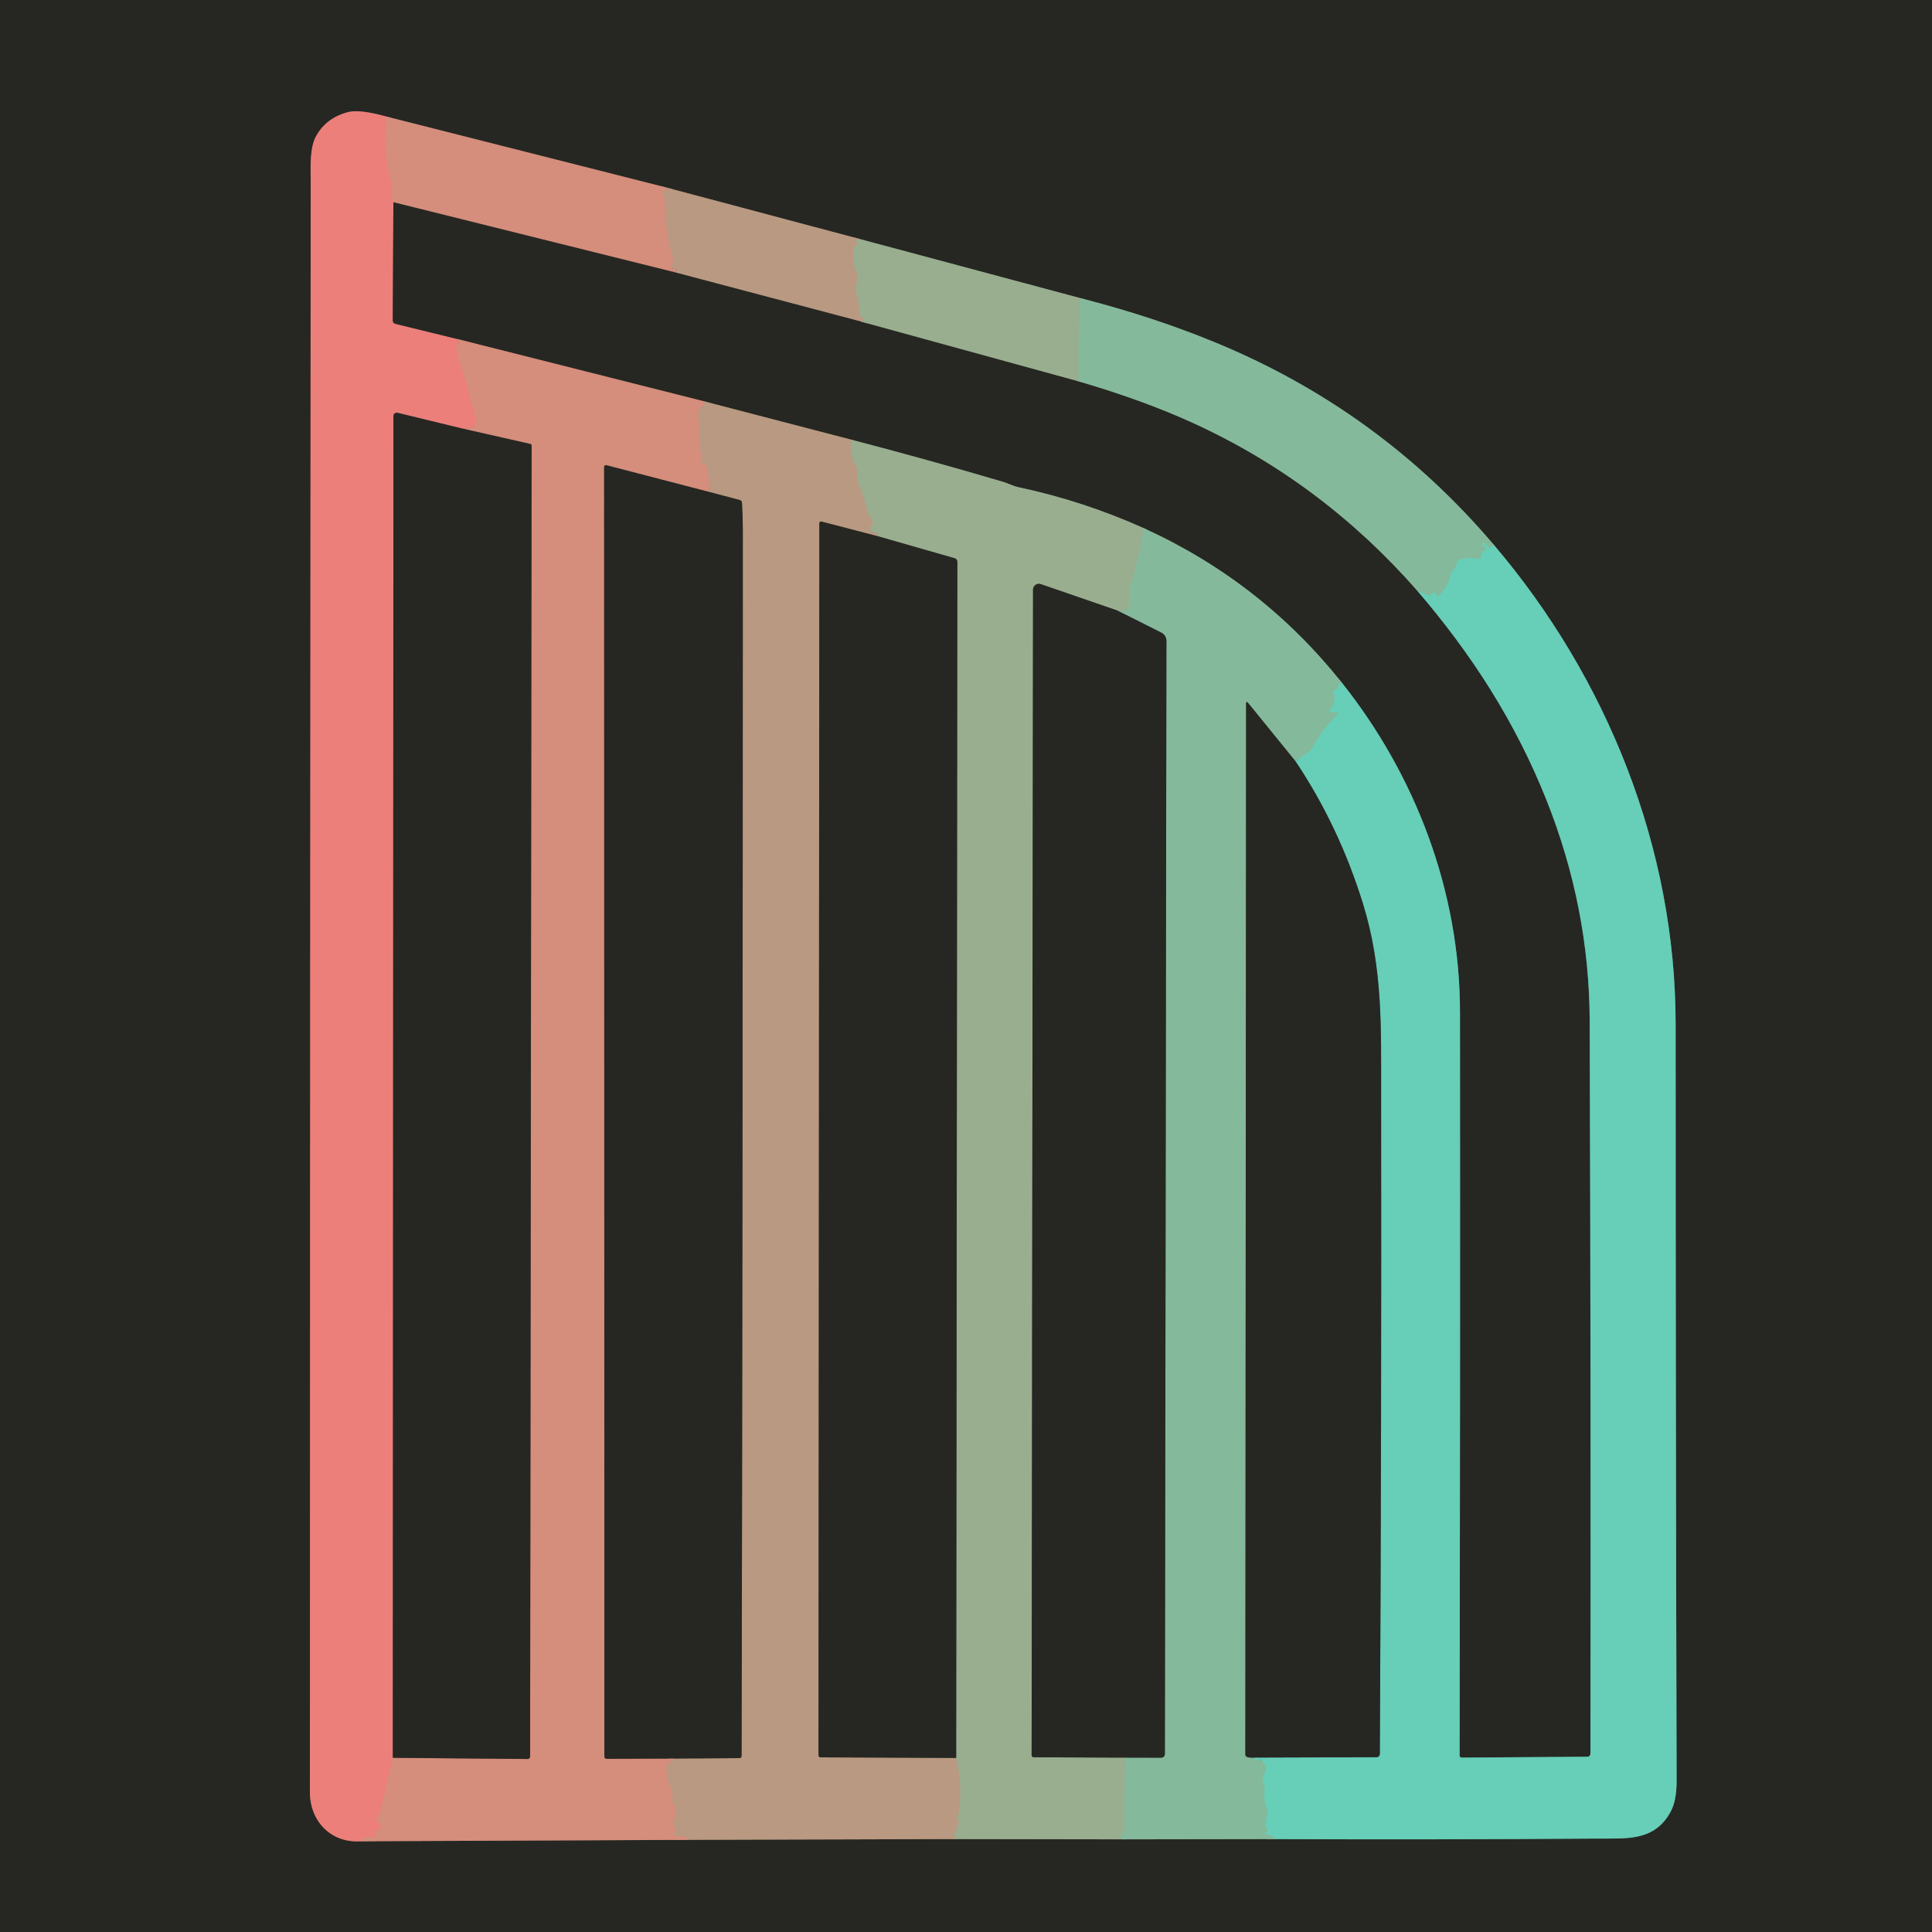
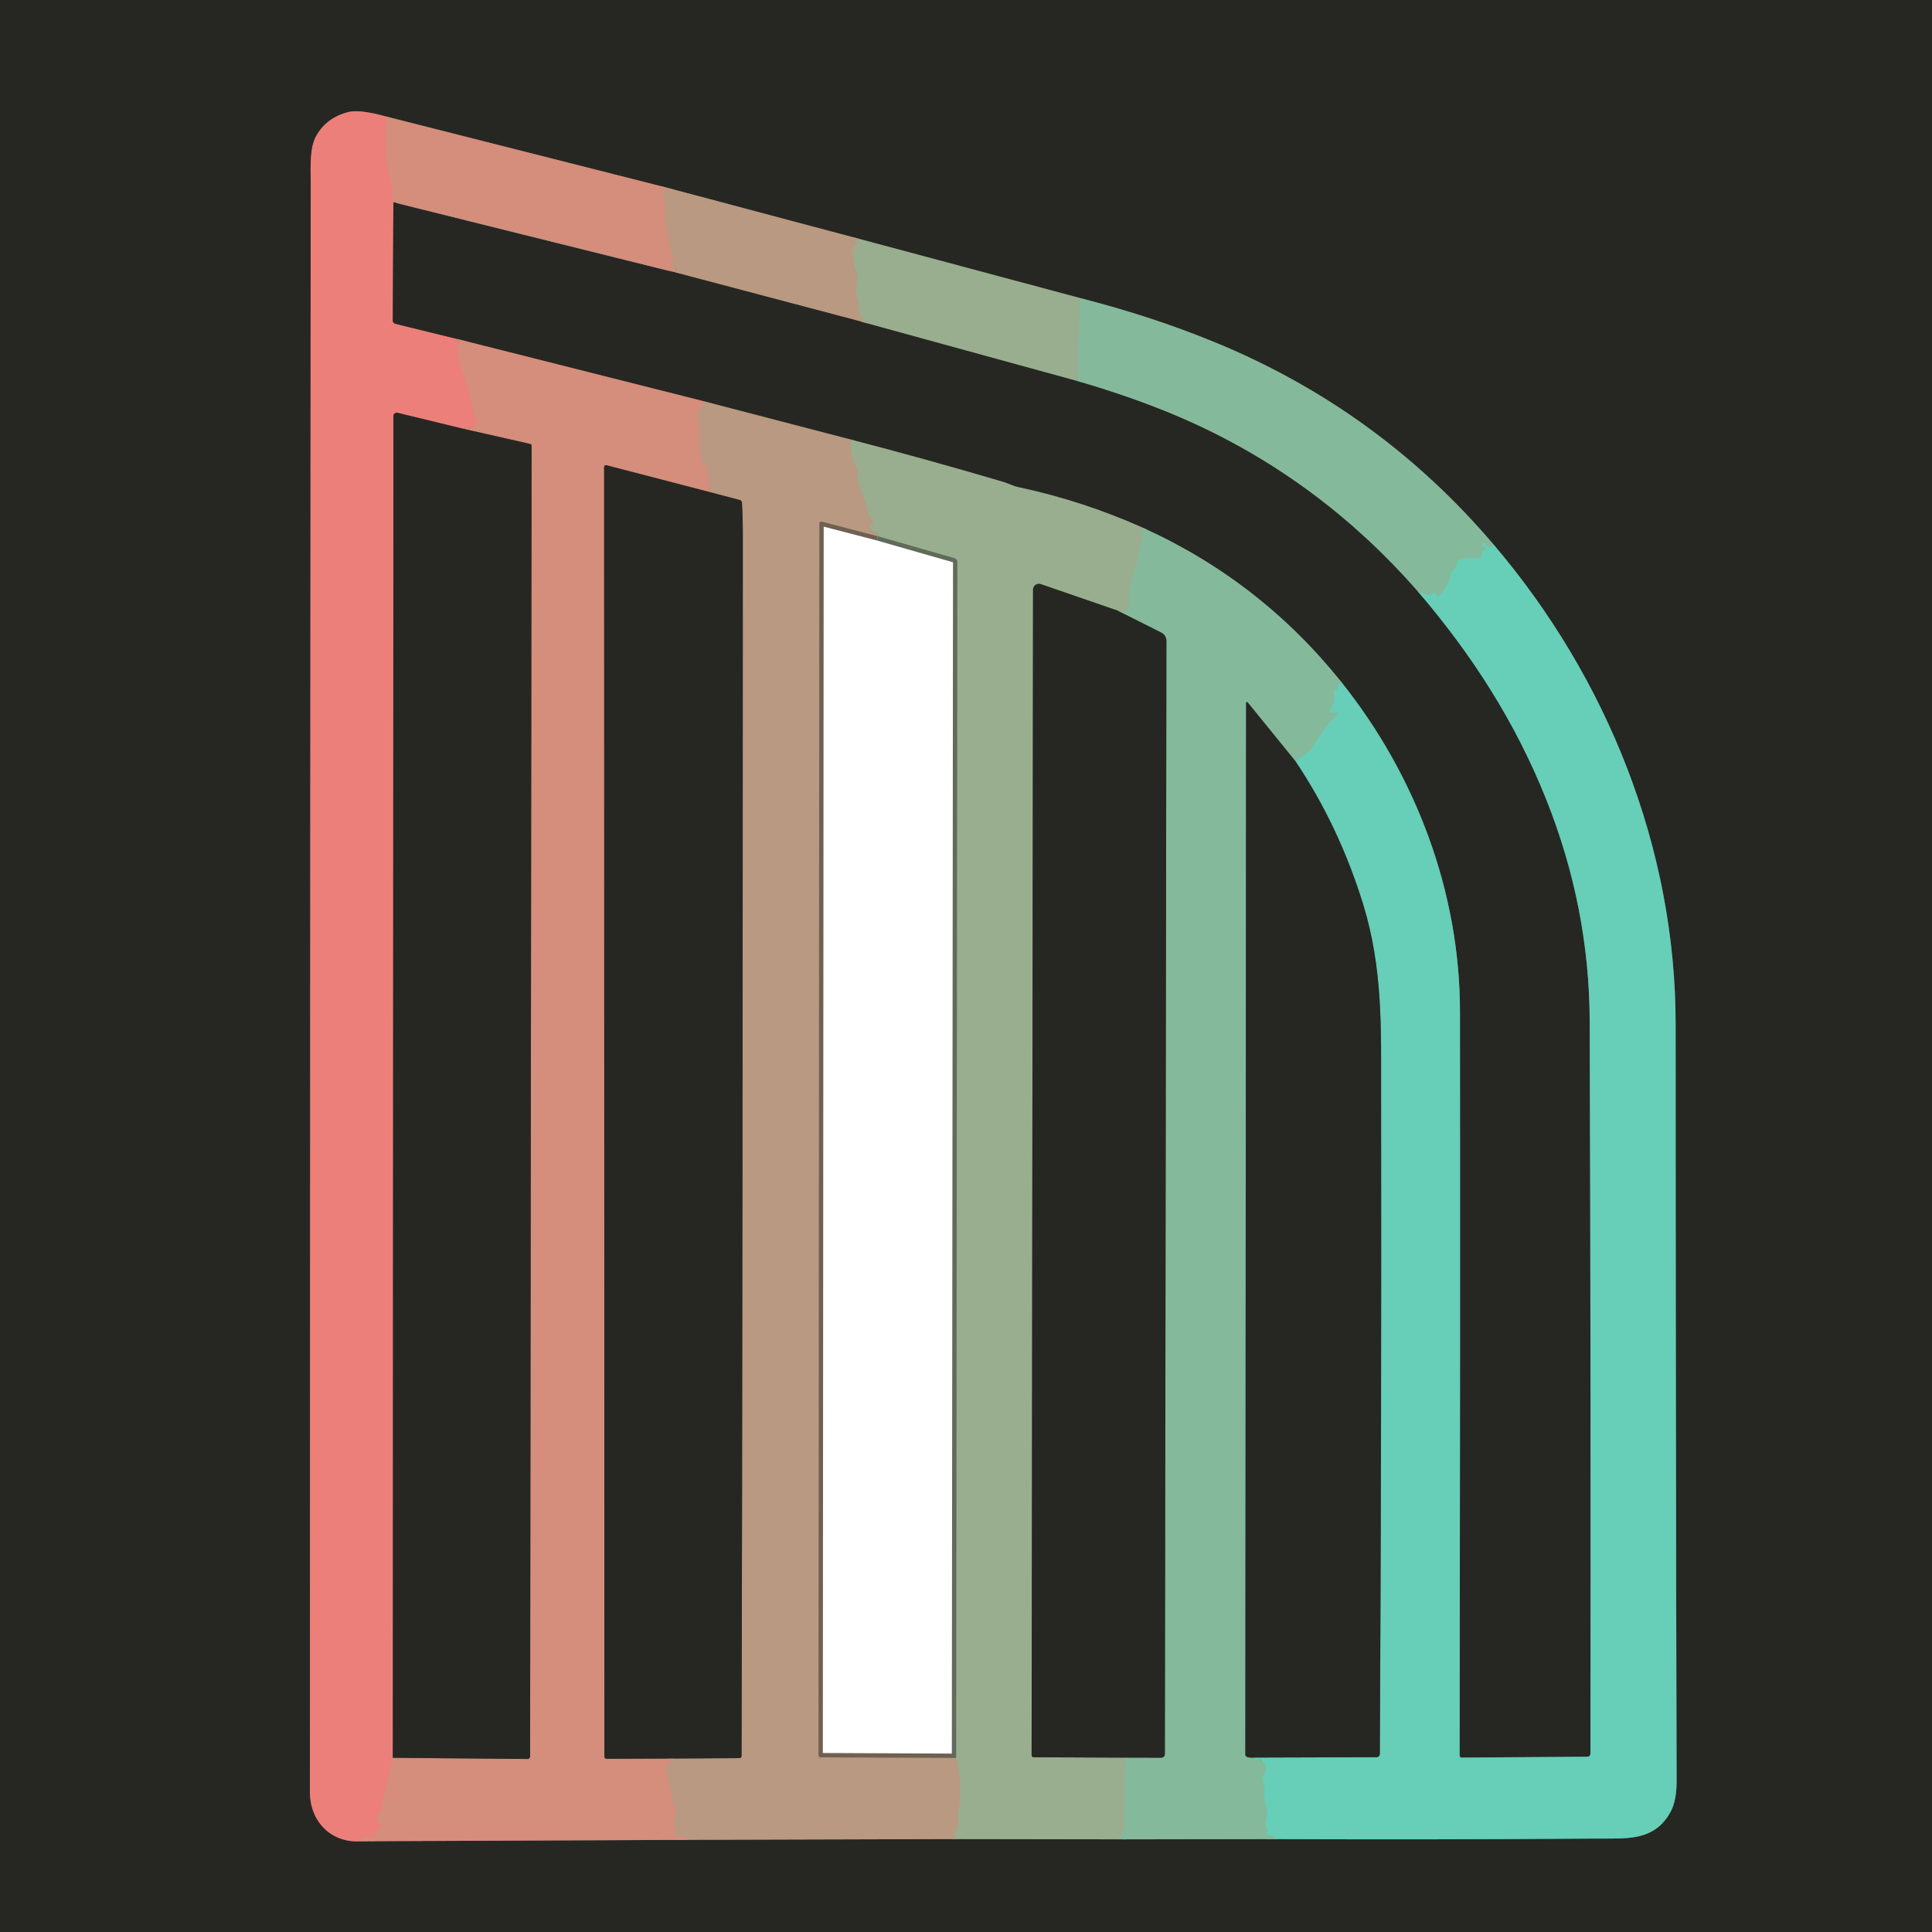
<svg xmlns="http://www.w3.org/2000/svg" width="1080" zoomAndPan="magnify" viewBox="184 184 334 334" height="1080" preserveAspectRatio="xMidYMid meet" version="1.0">
  <defs>
    <clipPath id="7d94359d83">
      <path d="M 182.992 182.992 L 518.992 182.992 L 518.992 518.992 L 182.992 518.992 Z M 182.992 182.992 " clip-rule="nonzero" />
    </clipPath>
  </defs>
  <rect x="-81" width="972" fill="#ffffff" y="-81" height="972" fill-opacity="1" />
  <rect x="-81" width="972" fill="#ffffff" y="-81" height="972" fill-opacity="1" />
  <path stroke-linecap="butt" transform="matrix(0.75, 0, 0, 0.75, -48.643, 4.93)" fill="none" stroke-linejoin="miter" d="M 393.43 663.177 L 469.06 662.849 " stroke="#7e5a4f" stroke-width="2" stroke-opacity="1" stroke-miterlimit="4" />
  <path stroke-linecap="butt" transform="matrix(0.75, 0, 0, 0.75, -48.643, 4.93)" fill="none" stroke-linejoin="miter" d="M 469.06 662.849 L 530.466 662.671 " stroke="#706052" stroke-width="2" stroke-opacity="1" stroke-miterlimit="4" />
  <path stroke-linecap="butt" transform="matrix(0.75, 0, 0, 0.75, -48.643, 4.93)" fill="none" stroke-linejoin="miter" d="M 530.466 662.671 L 569.763 662.734 " stroke="#606b59" stroke-width="2" stroke-opacity="1" stroke-miterlimit="4" />
  <path stroke-linecap="butt" transform="matrix(0.75, 0, 0, 0.75, -48.643, 4.93)" fill="none" stroke-linejoin="miter" d="M 569.763 662.734 L 604.169 662.682 " stroke="#56705f" stroke-width="2" stroke-opacity="1" stroke-miterlimit="4" />
  <path stroke-linecap="butt" transform="matrix(0.75, 0, 0, 0.75, -48.643, 4.93)" fill="none" stroke-linejoin="miter" d="M 604.169 662.682 C 628.862 662.781 653.591 662.739 678.362 662.557 C 685.07 662.5 691.518 663.27 695.273 656.375 C 696.201 654.671 696.659 652.302 696.654 649.255 C 696.503 589.833 696.43 531.698 696.43 474.854 C 696.43 434.333 680.664 395.041 654.529 364.354 " stroke="#477b6d" stroke-width="2" stroke-opacity="1" stroke-miterlimit="4" />
  <path stroke-linecap="butt" transform="matrix(0.75, 0, 0, 0.75, -48.643, 4.93)" fill="none" stroke-linejoin="miter" d="M 654.529 364.354 C 636.857 343.546 615.352 327.953 590.003 317.567 C 580.456 313.651 570.206 310.291 559.258 307.494 " stroke="#56705f" stroke-width="2" stroke-opacity="1" stroke-miterlimit="4" />
  <path stroke-linecap="butt" transform="matrix(0.75, 0, 0, 0.75, -48.643, 4.93)" fill="none" stroke-linejoin="miter" d="M 559.258 307.494 L 508.445 293.88 " stroke="#606b59" stroke-width="2" stroke-opacity="1" stroke-miterlimit="4" />
  <path stroke-linecap="butt" transform="matrix(0.75, 0, 0, 0.75, -48.643, 4.93)" fill="none" stroke-linejoin="miter" d="M 508.445 293.88 L 463.586 281.937 " stroke="#706052" stroke-width="2" stroke-opacity="1" stroke-miterlimit="4" />
  <path stroke-linecap="butt" transform="matrix(0.75, 0, 0, 0.75, -48.643, 4.93)" fill="none" stroke-linejoin="miter" d="M 463.586 281.937 L 399.336 265.656 " stroke="#7e5a4f" stroke-width="2" stroke-opacity="1" stroke-miterlimit="4" />
  <path stroke-linecap="butt" transform="matrix(0.75, 0, 0, 0.75, -48.643, 4.93)" fill="none" stroke-linejoin="miter" d="M 399.336 265.656 C 395.19 264.5 392.242 264.145 390.497 264.588 C 387.159 265.427 384.685 267.255 383.086 270.072 C 381.503 272.849 381.81 277.468 381.81 280.812 C 381.711 407.796 381.648 531.463 381.628 651.807 C 381.617 658.64 386.565 663.682 393.43 663.177 " stroke="#89534e" stroke-width="2" stroke-opacity="1" stroke-miterlimit="4" />
  <path stroke-linecap="butt" transform="matrix(0.75, 0, 0, 0.75, -48.643, 4.93)" fill="none" stroke-linejoin="miter" d="M 399.336 265.656 C 398.69 270.781 399.018 275.812 400.315 280.75 C 400.487 281.416 400.555 282.177 400.518 283.026 C 400.477 284.052 400.591 284.838 400.867 285.38 " stroke="#e1867b" stroke-width="2" stroke-opacity="1" stroke-miterlimit="4" />
  <path stroke-linecap="butt" transform="matrix(0.75, 0, 0, 0.75, -48.643, 4.93)" fill="none" stroke-linejoin="miter" d="M 400.867 285.38 L 400.727 312.651 C 400.727 312.828 400.779 312.984 400.888 313.125 C 400.997 313.265 401.138 313.359 401.31 313.401 L 415.503 316.88 " stroke="#89534e" stroke-width="2" stroke-opacity="1" stroke-miterlimit="4" />
  <path stroke-linecap="butt" transform="matrix(0.75, 0, 0, 0.75, -48.643, 4.93)" fill="none" stroke-linejoin="miter" d="M 415.503 316.88 L 415.852 317.588 C 415.982 317.843 415.935 318.062 415.716 318.25 C 415.352 318.562 415.279 318.932 415.492 319.369 C 415.643 319.671 415.711 319.994 415.706 320.338 C 415.701 320.687 415.753 321.031 415.872 321.385 C 417.336 325.671 418.695 330.489 419.945 335.833 C 419.982 336 419.987 336.166 419.951 336.333 C 419.919 336.5 419.857 336.651 419.758 336.786 C 419.664 336.927 419.544 337.041 419.398 337.125 C 419.253 337.213 419.102 337.27 418.935 337.291 L 416.867 337.573 " stroke="#e1867b" stroke-width="2" stroke-opacity="1" stroke-miterlimit="4" />
  <path stroke-linecap="butt" transform="matrix(0.75, 0, 0, 0.75, -48.643, 4.93)" fill="none" stroke-linejoin="miter" d="M 416.867 337.573 L 401.826 333.916 C 401.711 333.885 401.596 333.885 401.482 333.911 C 401.367 333.937 401.263 333.984 401.169 334.057 C 401.076 334.125 401.003 334.213 400.951 334.323 C 400.904 334.427 400.878 334.536 400.878 334.651 L 400.737 643.937 " stroke="#89534e" stroke-width="2" stroke-opacity="1" stroke-miterlimit="4" />
  <path stroke-linecap="butt" transform="matrix(0.75, 0, 0, 0.75, -48.643, 4.93)" fill="none" stroke-linejoin="miter" d="M 400.737 643.937 L 397.945 656.078 C 397.872 656.39 397.737 656.661 397.534 656.901 C 397.279 657.213 397.091 657.578 396.961 658 C 396.872 658.302 396.956 658.546 397.216 658.739 C 397.294 658.791 397.378 658.833 397.471 658.864 C 397.904 659.02 398.06 659.317 397.935 659.76 C 397.872 660.005 397.763 660.224 397.617 660.411 C 397.461 660.609 397.263 660.677 397.018 660.614 C 396.862 660.573 396.727 660.614 396.607 660.739 C 396.372 660.979 396.378 661.213 396.617 661.437 C 396.742 661.557 396.789 661.692 396.763 661.838 C 396.706 662.14 396.529 662.265 396.227 662.208 C 394.878 661.974 393.945 662.296 393.43 663.177 " stroke="#e1867b" stroke-width="2" stroke-opacity="1" stroke-miterlimit="4" />
  <path stroke-linecap="butt" transform="matrix(0.75, 0, 0, 0.75, -48.643, 4.93)" fill="none" stroke-linejoin="miter" d="M 508.581 312.864 L 558.404 326.541 " stroke="#606b59" stroke-width="2" stroke-opacity="1" stroke-miterlimit="4" />
  <path stroke-linecap="butt" transform="matrix(0.75, 0, 0, 0.75, -48.643, 4.93)" fill="none" stroke-linejoin="miter" d="M 558.404 326.541 C 568.43 329.453 577.326 332.677 585.086 336.213 C 604.909 345.25 622.18 358.156 636.893 374.932 " stroke="#56705f" stroke-width="2" stroke-opacity="1" stroke-miterlimit="4" />
  <path stroke-linecap="butt" transform="matrix(0.75, 0, 0, 0.75, -48.643, 4.93)" fill="none" stroke-linejoin="miter" d="M 636.893 374.932 C 649.404 389.546 659.456 405.083 666.659 423.171 C 673.247 439.718 676.57 456.703 676.622 474.135 C 676.82 533.104 676.878 589.364 676.794 642.916 C 676.784 643.432 676.523 643.692 676.013 643.698 L 647.112 643.895 C 646.982 643.901 646.872 643.854 646.779 643.765 C 646.685 643.677 646.638 643.562 646.638 643.432 C 646.737 584.786 646.768 527.635 646.721 471.984 C 646.711 444.359 636.544 417.489 619.398 396.005 " stroke="#477b6d" stroke-width="2" stroke-opacity="1" stroke-miterlimit="4" />
  <path stroke-linecap="butt" transform="matrix(0.75, 0, 0, 0.75, -48.643, 4.93)" fill="none" stroke-linejoin="miter" d="M 619.398 396.005 C 607.008 380.515 591.81 368.677 573.805 360.494 " stroke="#56705f" stroke-width="2" stroke-opacity="1" stroke-miterlimit="4" />
  <path stroke-linecap="butt" transform="matrix(0.75, 0, 0, 0.75, -48.643, 4.93)" fill="none" stroke-linejoin="miter" d="M 573.805 360.494 C 564.508 356.323 554.919 353.187 545.029 351.083 C 544.419 350.953 543.747 350.729 543.018 350.421 C 542.362 350.145 541.695 349.911 541.013 349.713 C 529.482 346.317 517.924 343.109 506.346 340.093 " stroke="#606b59" stroke-width="2" stroke-opacity="1" stroke-miterlimit="4" />
  <path stroke-linecap="butt" transform="matrix(0.75, 0, 0, 0.75, -48.643, 4.93)" fill="none" stroke-linejoin="miter" d="M 506.346 340.093 L 472.513 331.276 " stroke="#706052" stroke-width="2" stroke-opacity="1" stroke-miterlimit="4" />
  <path stroke-linecap="butt" transform="matrix(0.75, 0, 0, 0.75, -48.643, 4.93)" fill="none" stroke-linejoin="miter" d="M 472.513 331.276 L 415.503 316.88 " stroke="#7e5a4f" stroke-width="2" stroke-opacity="1" stroke-miterlimit="4" />
  <path stroke-linecap="butt" transform="matrix(0.75, 0, 0, 0.75, -48.643, 4.93)" fill="none" stroke-linejoin="miter" d="M 472.513 331.276 C 472.513 331.994 472.273 332.453 471.805 332.661 C 471.581 332.75 471.43 332.911 471.352 333.145 C 471.029 334.073 471.029 335.005 471.362 335.937 C 471.471 336.255 471.492 336.578 471.414 336.911 C 471.289 337.463 471.247 338.026 471.289 338.599 C 471.482 341.057 471.753 343.432 472.091 345.718 C 472.195 346.474 472.346 346.484 472.555 345.75 C 472.701 345.218 472.721 344.724 472.617 344.25 C 472.607 344.203 472.586 344.192 472.544 344.229 C 472.508 344.27 472.518 344.27 472.576 344.229 C 472.607 344.192 472.633 344.203 472.648 344.25 C 473.336 346.906 473.758 349.567 473.914 352.224 " stroke="#c7937f" stroke-width="2" stroke-opacity="1" stroke-miterlimit="4" />
  <path stroke-linecap="butt" transform="matrix(0.75, 0, 0, 0.75, -48.643, 4.93)" fill="none" stroke-linejoin="miter" d="M 473.914 352.224 L 450.055 346.02 C 449.648 345.916 449.445 346.073 449.445 346.484 L 449.508 643.645 C 449.508 643.791 449.56 643.916 449.659 644.015 C 449.758 644.119 449.883 644.171 450.023 644.171 L 465.674 644.109 " stroke="#7e5a4f" stroke-width="2" stroke-opacity="1" stroke-miterlimit="4" />
  <path stroke-linecap="butt" transform="matrix(0.75, 0, 0, 0.75, -48.643, 4.93)" fill="none" stroke-linejoin="miter" d="M 465.674 644.109 L 464.086 645.531 C 463.815 645.77 463.716 646.067 463.779 646.427 L 464.273 649.432 C 464.331 649.781 464.44 650.104 464.612 650.406 C 465.138 651.328 465.305 652.307 465.117 653.349 C 465.039 653.75 465.122 654.109 465.372 654.432 C 466.195 655.526 466.315 656.593 465.737 657.651 C 465.221 658.599 465.581 659.979 466.076 660.823 C 466.102 660.869 466.102 660.916 466.07 660.963 C 466.044 661.005 466.003 661.026 465.951 661.026 C 465.753 661.01 465.643 661.114 465.612 661.333 C 465.591 661.51 465.638 661.666 465.763 661.796 C 465.888 661.932 466.039 661.994 466.227 661.984 C 467.503 661.921 468.451 662.208 469.06 662.849 " stroke="#c7937f" stroke-width="2" stroke-opacity="1" stroke-miterlimit="4" />
  <path stroke-linecap="butt" transform="matrix(0.75, 0, 0, 0.75, -48.643, 4.93)" fill="none" stroke-linejoin="miter" d="M 400.737 643.937 L 431.799 644.213 C 431.961 644.213 432.096 644.156 432.211 644.041 C 432.326 643.932 432.378 643.791 432.378 643.635 L 432.727 341.489 C 432.727 341.27 432.617 341.135 432.398 341.088 L 416.867 337.573 " stroke="#7e5a4f" stroke-width="2" stroke-opacity="1" stroke-miterlimit="4" />
  <path stroke-linecap="butt" transform="matrix(0.75, 0, 0, 0.75, -48.643, 4.93)" fill="none" stroke-linejoin="miter" d="M 463.586 281.937 C 463.372 282.093 463.331 282.296 463.471 282.552 C 463.555 282.698 463.664 282.718 463.799 282.614 C 463.883 282.552 463.977 282.51 464.086 282.5 C 464.148 282.489 464.185 282.52 464.201 282.583 C 464.206 282.619 464.206 282.656 464.201 282.698 C 464.185 282.796 464.128 282.833 464.029 282.802 C 463.779 282.734 463.555 282.739 463.357 282.812 C 463.003 282.942 462.904 283.177 463.06 283.52 C 463.383 284.208 463.539 285.062 463.523 286.073 C 463.456 289.984 464.076 294.156 465.393 298.593 C 465.503 298.958 465.424 299.276 465.159 299.552 C 464.961 299.755 464.909 300.015 464.992 300.333 C 465.055 300.588 465.216 300.713 465.477 300.713 L 465.753 300.713 C 466.362 300.718 466.409 300.88 465.888 301.198 L 465.466 301.463 " stroke="#c7937f" stroke-width="2" stroke-opacity="1" stroke-miterlimit="4" />
-   <path stroke-linecap="butt" transform="matrix(0.75, 0, 0, 0.75, -48.643, 4.93)" fill="none" stroke-linejoin="miter" d="M 465.466 301.463 L 400.867 285.38 " stroke="#7e5a4f" stroke-width="2" stroke-opacity="1" stroke-miterlimit="4" />
  <path stroke-linecap="butt" transform="matrix(0.75, 0, 0, 0.75, -48.643, 4.93)" fill="none" stroke-linejoin="miter" d="M 508.445 293.88 C 508.008 293.968 507.701 294.109 507.518 294.291 C 507.471 294.328 507.456 294.375 507.466 294.432 C 507.471 294.489 507.503 294.531 507.56 294.552 C 507.685 294.609 507.753 294.703 507.768 294.838 C 507.784 295.083 507.69 295.27 507.482 295.395 C 507.107 295.63 506.904 295.968 506.883 296.421 C 506.789 298.416 507.06 300.187 507.695 301.734 C 507.82 302.036 507.862 302.349 507.81 302.677 C 507.529 304.651 507.482 305.979 507.674 306.661 C 508.06 308.031 508.268 309.432 508.294 310.859 C 508.305 311.187 508.424 311.468 508.654 311.703 L 509.159 312.208 C 509.471 312.52 509.409 312.713 508.971 312.791 L 508.581 312.864 " stroke="#a9a488" stroke-width="2" stroke-opacity="1" stroke-miterlimit="4" />
  <path stroke-linecap="butt" transform="matrix(0.75, 0, 0, 0.75, -48.643, 4.93)" fill="none" stroke-linejoin="miter" d="M 508.581 312.864 L 465.466 301.463 " stroke="#706052" stroke-width="2" stroke-opacity="1" stroke-miterlimit="4" />
  <path stroke-linecap="butt" transform="matrix(0.75, 0, 0, 0.75, -48.643, 4.93)" fill="none" stroke-linejoin="miter" d="M 506.346 340.093 C 506.164 342.421 506.586 344.567 507.622 346.526 C 507.799 346.859 507.867 347.208 507.831 347.583 C 507.732 348.661 507.878 349.671 508.263 350.619 C 509.003 352.401 509.602 354.255 510.07 356.187 C 510.315 357.213 510.753 358.145 511.378 358.974 C 511.57 359.234 511.539 359.463 511.279 359.661 C 510.909 359.942 510.753 360.333 510.805 360.838 C 510.846 361.198 511.044 361.401 511.398 361.453 C 512.383 361.593 512.763 361.901 512.544 362.369 " stroke="#a9a488" stroke-width="2" stroke-opacity="1" stroke-miterlimit="4" />
  <path stroke-linecap="butt" transform="matrix(0.75, 0, 0, 0.75, -48.643, 4.93)" fill="none" stroke-linejoin="miter" d="M 512.544 362.369 L 499.638 359.005 C 499.253 358.906 499.055 359.057 499.055 359.458 L 498.857 643.307 C 498.857 643.656 499.034 643.833 499.383 643.833 L 530.591 643.974 " stroke="#706052" stroke-width="2" stroke-opacity="1" stroke-miterlimit="4" />
  <path stroke-linecap="butt" transform="matrix(0.75, 0, 0, 0.75, -48.643, 4.93)" fill="none" stroke-linejoin="miter" d="M 530.591 643.974 C 531.727 648.239 531.857 652.843 530.992 657.776 C 530.945 658.026 530.977 658.26 531.096 658.494 C 531.148 658.578 531.18 658.671 531.195 658.781 C 531.237 659.171 531.122 659.515 530.857 659.812 C 530.591 660.099 530.565 660.401 530.794 660.708 C 530.956 660.932 530.914 660.989 530.664 660.88 C 530.518 660.807 530.398 660.859 530.31 661.026 C 530.195 661.229 530.169 661.442 530.221 661.656 L 530.466 662.671 " stroke="#a9a488" stroke-width="2" stroke-opacity="1" stroke-miterlimit="4" />
  <path stroke-linecap="butt" transform="matrix(0.75, 0, 0, 0.75, -48.643, 4.93)" fill="none" stroke-linejoin="miter" d="M 465.674 644.109 L 480.581 644.015 C 480.945 644.015 481.128 643.833 481.128 643.463 C 481.31 559.599 481.404 465.51 481.414 361.198 C 481.414 358.963 481.346 356.791 481.221 354.682 C 481.201 354.323 481.018 354.099 480.674 354.005 L 473.914 352.224 " stroke="#706052" stroke-width="2" stroke-opacity="1" stroke-miterlimit="4" />
  <path stroke-linecap="butt" transform="matrix(0.75, 0, 0, 0.75, -48.643, 4.93)" fill="none" stroke-linejoin="miter" d="M 619.398 396.005 C 618.862 396.448 618.591 396.885 618.586 397.312 C 618.576 397.453 618.523 397.562 618.424 397.651 C 618.305 397.755 618.19 397.796 618.081 397.776 C 617.638 397.698 617.482 397.895 617.612 398.364 C 618.029 399.807 617.789 401.114 616.888 402.281 C 616.508 402.77 616.628 403.015 617.247 403.015 L 618.289 403.015 C 618.737 403.015 618.805 403.171 618.482 403.479 C 616.242 405.614 614.237 408.26 612.466 411.432 C 612.362 411.63 612.216 411.791 612.034 411.916 L 608.799 414.229 " stroke="#76c4aa" stroke-width="2" stroke-opacity="1" stroke-miterlimit="4" />
  <path stroke-linecap="butt" transform="matrix(0.75, 0, 0, 0.75, -48.643, 4.93)" fill="none" stroke-linejoin="miter" d="M 608.799 414.229 L 597.914 400.823 C 597.581 400.416 597.419 400.474 597.419 401.005 L 597.247 643.13 C 597.247 643.484 597.424 643.708 597.773 643.791 C 598.273 643.916 598.805 643.948 599.367 643.885 " stroke="#56705f" stroke-width="2" stroke-opacity="1" stroke-miterlimit="4" />
  <path stroke-linecap="butt" transform="matrix(0.75, 0, 0, 0.75, -48.643, 4.93)" fill="none" stroke-linejoin="miter" d="M 599.367 643.885 C 599.409 644.026 599.44 644.156 599.451 644.276 C 599.482 644.5 599.602 644.593 599.82 644.552 C 599.935 644.536 600.034 644.489 600.128 644.416 C 600.305 644.276 600.482 644.265 600.664 644.395 C 602.091 645.354 602.372 646.531 601.497 647.916 C 601.367 648.125 601.289 648.359 601.268 648.614 C 601.232 649.026 601.32 649.411 601.529 649.76 C 601.701 650.041 601.763 650.349 601.721 650.677 C 601.487 652.515 601.685 654.296 602.31 656.026 C 602.43 656.359 602.44 656.692 602.341 657.026 C 602.133 657.718 602.003 658.432 601.951 659.171 C 601.924 659.583 602.039 659.958 602.289 660.286 C 602.523 660.599 602.482 660.849 602.174 661.036 C 601.695 661.333 601.742 661.531 602.31 661.635 C 603.372 661.823 603.992 662.166 604.169 662.682 " stroke="#76c4aa" stroke-width="2" stroke-opacity="1" stroke-miterlimit="4" />
  <path stroke-linecap="butt" transform="matrix(0.75, 0, 0, 0.75, -48.643, 4.93)" fill="none" stroke-linejoin="miter" d="M 569.534 643.906 L 577.852 643.916 C 578.086 643.916 578.284 643.838 578.451 643.671 C 578.612 643.505 578.695 643.307 578.695 643.073 L 579.055 386.489 C 579.055 386.083 578.945 385.708 578.732 385.359 C 578.518 385.015 578.227 384.75 577.862 384.573 L 567.779 379.5 " stroke="#56705f" stroke-width="2" stroke-opacity="1" stroke-miterlimit="4" />
  <path stroke-linecap="butt" transform="matrix(0.75, 0, 0, 0.75, -48.643, 4.93)" fill="none" stroke-linejoin="miter" d="M 599.367 643.885 L 627.372 643.802 C 627.956 643.802 628.247 643.51 628.247 642.927 C 628.518 592.338 628.617 541.51 628.539 490.442 C 628.518 476.151 628.982 461.942 624.352 447.041 C 620.643 435.093 615.456 424.156 608.799 414.229 " stroke="#477b6d" stroke-width="2" stroke-opacity="1" stroke-miterlimit="4" />
  <path stroke-linecap="butt" transform="matrix(0.75, 0, 0, 0.75, -48.643, 4.93)" fill="none" stroke-linejoin="miter" d="M 573.805 360.494 C 573.19 364.713 572.247 368.859 570.977 372.937 C 570.674 373.901 570.539 375.088 570.576 376.494 C 570.633 379.114 569.701 380.114 567.779 379.5 " stroke="#8fb495" stroke-width="2" stroke-opacity="1" stroke-miterlimit="4" />
  <path stroke-linecap="butt" transform="matrix(0.75, 0, 0, 0.75, -48.643, 4.93)" fill="none" stroke-linejoin="miter" d="M 567.779 379.5 L 550.081 373.401 C 549.878 373.333 549.669 373.312 549.456 373.343 C 549.242 373.375 549.049 373.453 548.872 373.578 C 548.695 373.703 548.56 373.864 548.461 374.057 C 548.362 374.25 548.31 374.453 548.31 374.666 L 547.982 643.338 C 547.982 643.468 548.029 643.583 548.122 643.671 C 548.216 643.765 548.326 643.812 548.461 643.812 L 569.534 643.906 " stroke="#606b59" stroke-width="2" stroke-opacity="1" stroke-miterlimit="4" />
  <path stroke-linecap="butt" transform="matrix(0.75, 0, 0, 0.75, -48.643, 4.93)" fill="none" stroke-linejoin="miter" d="M 569.534 643.906 L 569.383 661.015 C 569.383 661.198 569.294 661.26 569.122 661.203 C 569.013 661.171 568.924 661.187 568.846 661.255 C 568.732 661.364 568.648 661.489 568.591 661.63 C 568.534 661.776 568.513 661.916 568.523 662.062 C 568.534 662.208 568.581 662.338 568.659 662.448 C 568.737 662.562 568.836 662.64 568.961 662.692 C 569.112 662.75 569.378 662.76 569.763 662.734 " stroke="#8fb495" stroke-width="2" stroke-opacity="1" stroke-miterlimit="4" />
  <path stroke-linecap="butt" transform="matrix(0.75, 0, 0, 0.75, -48.643, 4.93)" fill="none" stroke-linejoin="miter" d="M 530.591 643.974 L 530.867 368.265 C 530.867 368.073 530.81 367.895 530.69 367.744 C 530.57 367.588 530.419 367.484 530.232 367.432 L 512.544 362.369 " stroke="#606b59" stroke-width="2" stroke-opacity="1" stroke-miterlimit="4" />
  <path stroke-linecap="butt" transform="matrix(0.75, 0, 0, 0.75, -48.643, 4.93)" fill="none" stroke-linejoin="miter" d="M 654.529 364.354 C 653.706 365.187 653.023 365.078 652.482 364.015 C 652.362 363.776 652.216 363.76 652.039 363.963 C 651.924 364.088 651.898 364.229 651.956 364.385 C 652.023 364.593 652.164 364.739 652.378 364.817 C 652.477 364.843 652.544 364.906 652.576 365.005 C 652.732 365.359 652.633 365.604 652.284 365.744 C 651.768 365.963 651.544 366.354 651.607 366.927 C 651.669 367.437 651.445 367.651 650.93 367.557 C 649.576 367.317 648.232 367.364 646.904 367.698 C 646.263 367.859 645.935 368.291 645.914 368.994 C 645.904 369.255 645.81 369.474 645.628 369.656 L 645.081 370.229 C 644.841 370.474 644.69 370.765 644.628 371.104 C 644.227 373.057 643.253 374.77 641.716 376.239 C 641.419 376.526 641.31 376.468 641.388 376.057 C 641.414 375.916 641.388 375.776 641.305 375.635 C 641.159 375.406 640.961 375.323 640.701 375.385 C 640.242 375.494 640.039 375.625 640.091 375.776 C 640.159 375.994 640.081 376.083 639.846 376.036 C 638.982 375.89 637.997 375.52 636.893 374.932 " stroke="#76c4aa" stroke-width="2" stroke-opacity="1" stroke-miterlimit="4" />
  <path stroke-linecap="butt" transform="matrix(0.75, 0, 0, 0.75, -48.643, 4.93)" fill="none" stroke-linejoin="miter" d="M 559.258 307.494 C 558.852 313.817 558.711 320.036 558.836 326.161 C 558.846 326.343 558.701 326.474 558.404 326.541 " stroke="#8fb495" stroke-width="2" stroke-opacity="1" stroke-miterlimit="4" />
  <g clip-path="url(#7d94359d83)">
    <path fill="#262722" d="M -48.641 4.93 L 761.355 4.93 L 761.355 814.93 L -48.641 814.93 Z M 246.43 502.312 L 303.152 502.066 L 349.207 501.934 L 378.68 501.98 L 404.484 501.941 C 423.004 502.016 441.551 501.984 460.129 501.848 C 465.16 501.805 469.996 502.383 472.812 497.211 C 473.508 495.934 473.852 494.156 473.848 491.871 C 473.734 447.305 473.68 403.703 473.68 361.07 C 473.68 330.68 461.855 301.211 442.254 278.195 C 429 262.59 412.871 250.895 393.859 243.105 C 386.699 240.168 379.012 237.648 370.801 235.551 L 332.691 225.34 L 299.047 216.383 L 250.859 204.172 C 247.75 203.305 245.539 203.039 244.23 203.371 C 241.727 204 239.871 205.371 238.672 207.484 C 237.484 209.566 237.715 213.031 237.715 215.539 C 237.641 310.777 237.594 403.523 237.578 493.785 C 237.57 498.91 241.281 502.691 246.43 502.312 Z M 448.66 609.48 L 448.59 613.441 C 448.578 613.84 448.422 614.164 448.125 614.422 C 447.406 615.047 446.613 615.531 445.742 615.879 C 437.871 619.027 428.711 618.242 424.027 610.586 C 421.172 605.902 420.555 598.984 422.883 594 C 425.852 587.641 431.059 584.59 438.504 584.848 C 443.566 585.02 447.207 587.223 449.422 591.453 C 449.566 591.73 449.793 591.828 450.094 591.746 C 453.184 590.879 456.164 589.531 459.031 587.703 C 459.273 587.551 459.352 587.336 459.262 587.062 C 458.77 585.559 458.008 584.25 456.977 583.129 C 449.648 575.199 440.508 572.66 429.551 575.512 C 411.941 580.102 404.742 598.926 413.16 614.914 C 416.109 620.523 422.512 625.426 428.641 626.875 C 439.816 629.512 449.898 627.18 458.898 619.883 C 459.57 619.332 459.91 618.648 459.918 617.824 C 459.945 611.867 459.945 605.875 459.926 599.852 C 459.918 599.609 459.797 599.488 459.562 599.488 L 438.566 599.285 C 438.473 599.285 438.391 599.316 438.324 599.387 C 438.258 599.453 438.227 599.535 438.227 599.633 L 438.363 607.906 C 438.367 608.227 438.531 608.395 438.852 608.41 L 448.035 608.809 C 448.465 608.828 448.672 609.051 448.66 609.48 Z M 290.949 609.441 L 298.691 609.434 C 299.047 609.434 299.309 609.59 299.477 609.898 L 308.59 626.961 C 308.73 627.23 308.957 627.367 309.27 627.371 L 321.57 627.516 C 321.75 627.52 321.891 627.441 321.98 627.285 C 322.074 627.125 322.074 626.969 321.98 626.812 L 311.625 609.059 C 311.551 608.934 311.531 608.797 311.562 608.652 C 311.59 608.508 311.664 608.395 311.785 608.309 C 313.145 607.344 314.453 606.316 315.707 605.23 C 326.172 596.168 322.184 576.145 306.77 575.727 C 297.652 575.48 288.484 575.445 279.273 575.625 C 279.125 575.625 279.051 575.699 279.051 575.852 L 278.934 626.82 C 278.934 626.941 278.977 627.051 279.066 627.137 C 279.152 627.227 279.258 627.27 279.383 627.27 L 289.57 627.371 C 289.785 627.371 289.965 627.297 290.113 627.148 C 290.266 627 290.34 626.824 290.34 626.613 L 290.379 610.008 C 290.379 609.629 290.57 609.441 290.949 609.441 Z M 248.242 599.828 C 253.02 597.719 255.73 593.855 255.504 588.422 C 255.18 580.59 249.016 575.711 241.504 575.648 C 232.305 575.574 222.707 575.547 212.711 575.57 C 212.586 575.57 212.477 575.613 212.391 575.703 C 212.301 575.793 212.258 575.902 212.258 576.027 L 212.383 626.699 C 212.383 626.871 212.445 627.02 212.566 627.141 C 212.688 627.266 212.832 627.324 213 627.324 C 222.008 627.305 230.719 627.297 239.137 627.309 C 248.258 627.324 255.789 624.953 256.887 615.105 C 257.684 607.996 254.805 603.066 248.25 600.32 C 247.871 600.16 247.867 599.996 248.242 599.828 Z M 355.027 619.438 C 355.117 619.191 355.293 619.066 355.559 619.066 L 377.223 619.035 C 377.496 619.035 377.672 619.168 377.754 619.422 L 380.332 627.117 C 380.418 627.375 380.594 627.504 380.863 627.508 L 392.594 627.492 C 392.688 627.492 392.773 627.469 392.852 627.426 C 392.934 627.383 393 627.324 393.055 627.246 C 393.105 627.172 393.137 627.09 393.148 626.996 C 393.16 626.906 393.148 626.816 393.117 626.73 L 373.664 576.273 C 373.574 576.035 373.402 575.914 373.152 575.91 L 359.031 575.734 C 358.773 575.73 358.598 575.852 358.5 576.09 L 339.09 626.707 C 339.059 626.793 339.047 626.883 339.059 626.973 C 339.07 627.066 339.102 627.148 339.152 627.223 C 339.203 627.301 339.27 627.359 339.352 627.402 C 339.434 627.445 339.52 627.465 339.613 627.469 L 351.809 627.484 C 352.074 627.48 352.254 627.355 352.34 627.102 Z M 495.602 576.535 C 495.602 576.332 495.527 576.156 495.383 576.012 C 495.242 575.871 495.066 575.797 494.863 575.797 L 485.086 575.797 C 484.883 575.797 484.711 575.871 484.566 576.012 C 484.422 576.156 484.352 576.332 484.352 576.535 L 484.352 626.512 C 484.352 626.715 484.422 626.887 484.566 627.031 C 484.711 627.176 484.883 627.246 485.086 627.246 L 494.863 627.246 C 495.066 627.246 495.242 627.176 495.383 627.031 C 495.527 626.887 495.602 626.715 495.602 626.512 Z M 495.602 576.535 " fill-opacity="1" fill-rule="nonzero" />
  </g>
  <path fill="#ec7f7a" d="M 250.859 204.172 C 250.375 208.016 250.621 211.789 251.594 215.492 C 251.723 215.992 251.773 216.562 251.746 217.199 C 251.715 217.969 251.801 218.559 252.008 218.965 L 251.902 239.418 C 251.902 239.551 251.941 239.668 252.023 239.773 C 252.105 239.879 252.211 239.949 252.34 239.98 L 262.984 242.59 L 263.246 243.121 C 263.344 243.312 263.309 243.477 263.145 243.617 C 262.871 243.852 262.816 244.129 262.977 244.457 C 263.09 244.684 263.141 244.926 263.137 245.184 C 263.133 245.445 263.172 245.703 263.262 245.969 C 264.359 249.184 265.379 252.797 266.316 256.805 C 266.344 256.93 266.348 257.055 266.32 257.18 C 266.297 257.305 266.25 257.418 266.176 257.52 C 266.105 257.625 266.016 257.711 265.906 257.773 C 265.797 257.84 265.684 257.883 265.559 257.898 L 264.008 258.109 L 252.727 255.367 C 252.641 255.344 252.555 255.344 252.469 255.363 C 252.383 255.383 252.305 255.418 252.234 255.473 C 252.164 255.523 252.109 255.59 252.07 255.672 C 252.035 255.75 252.016 255.832 252.016 255.918 L 251.91 487.883 L 249.816 496.988 C 249.762 497.223 249.66 497.426 249.508 497.605 C 249.316 497.84 249.176 498.113 249.078 498.43 C 249.012 498.656 249.074 498.84 249.27 498.984 C 249.328 499.023 249.391 499.055 249.461 499.078 C 249.785 499.195 249.902 499.418 249.809 499.75 C 249.762 499.934 249.68 500.098 249.57 500.238 C 249.453 500.387 249.305 500.438 249.121 500.391 C 249.004 500.359 248.902 500.391 248.812 500.484 C 248.637 500.664 248.641 500.84 248.82 501.008 C 248.914 501.098 248.949 501.199 248.93 501.309 C 248.887 501.535 248.754 501.629 248.527 501.586 C 247.516 501.41 246.816 501.652 246.43 502.312 C 241.281 502.691 237.57 498.91 237.578 493.785 C 237.594 403.523 237.641 310.777 237.715 215.539 C 237.715 213.031 237.484 209.566 238.672 207.484 C 239.871 205.371 241.727 204 244.23 203.371 C 245.539 203.039 247.75 203.305 250.859 204.172 Z M 250.859 204.172 " fill-opacity="1" fill-rule="nonzero" />
  <path fill="#d58d7c" d="M 250.859 204.172 L 299.047 216.383 C 298.887 216.5 298.855 216.652 298.961 216.844 C 299.023 216.953 299.105 216.969 299.207 216.891 C 299.27 216.844 299.34 216.812 299.422 216.805 C 299.469 216.797 299.496 216.82 299.508 216.867 C 299.512 216.895 299.512 216.922 299.508 216.953 C 299.496 217.027 299.453 217.055 299.379 217.031 C 299.191 216.98 299.023 216.984 298.875 217.039 C 298.609 217.137 298.535 217.312 298.652 217.57 C 298.895 218.086 299.012 218.727 299 219.484 C 298.949 222.418 299.414 225.547 300.402 228.875 C 300.484 229.148 300.426 229.387 300.227 229.594 C 300.078 229.746 300.039 229.941 300.102 230.18 C 300.148 230.371 300.27 230.465 300.465 230.465 L 300.672 230.465 C 301.129 230.469 301.164 230.59 300.773 230.828 L 300.457 231.027 L 252.008 218.965 C 251.801 218.559 251.715 217.969 251.746 217.199 C 251.773 216.562 251.723 215.992 251.594 215.492 C 250.621 211.789 250.375 208.016 250.859 204.172 Z M 250.859 204.172 " fill-opacity="1" fill-rule="nonzero" />
  <path fill="#b99981" d="M 299.047 216.383 L 332.691 225.34 C 332.363 225.406 332.133 225.512 331.996 225.648 C 331.961 225.676 331.949 225.711 331.957 225.754 C 331.961 225.797 331.984 225.828 332.027 225.844 C 332.121 225.887 332.172 225.957 332.184 226.059 C 332.195 226.242 332.125 226.383 331.969 226.477 C 331.688 226.652 331.535 226.906 331.52 227.246 C 331.449 228.742 331.652 230.07 332.129 231.23 C 332.223 231.457 332.254 231.691 332.215 231.938 C 332.004 233.418 331.969 234.414 332.113 234.926 C 332.402 235.953 332.559 237.004 332.578 238.074 C 332.586 238.32 332.676 238.531 332.848 238.707 L 333.227 239.086 C 333.461 239.32 333.414 239.465 333.086 239.523 L 332.793 239.578 L 300.457 231.027 L 300.773 230.828 C 301.164 230.59 301.129 230.469 300.672 230.465 L 300.465 230.465 C 300.27 230.465 300.148 230.371 300.102 230.18 C 300.039 229.941 300.078 229.746 300.227 229.594 C 300.426 229.387 300.484 229.148 300.402 228.875 C 299.414 225.547 298.949 222.418 299 219.484 C 299.012 218.727 298.895 218.086 298.652 217.57 C 298.535 217.312 298.609 217.137 298.875 217.039 C 299.023 216.984 299.191 216.98 299.379 217.031 C 299.453 217.055 299.496 217.027 299.508 216.953 C 299.512 216.922 299.512 216.895 299.508 216.867 C 299.496 216.82 299.469 216.797 299.422 216.805 C 299.34 216.812 299.27 216.844 299.207 216.891 C 299.105 216.969 299.023 216.953 298.961 216.844 C 298.855 216.652 298.887 216.5 299.047 216.383 Z M 299.047 216.383 " fill-opacity="1" fill-rule="nonzero" />
  <path fill="#262722" d="M 252.008 218.965 L 300.457 231.027 L 332.793 239.578 L 370.16 249.836 C 377.68 252.02 384.352 254.438 390.172 257.09 C 405.039 263.867 417.992 273.547 429.027 286.129 C 438.41 297.09 445.949 308.742 451.352 322.309 C 456.293 334.719 458.785 347.457 458.824 360.531 C 458.973 404.758 459.016 446.953 458.953 487.117 C 458.945 487.504 458.75 487.699 458.367 487.703 L 436.691 487.852 C 436.594 487.855 436.512 487.82 436.441 487.754 C 436.371 487.688 436.336 487.602 436.336 487.504 C 436.41 443.52 436.434 400.656 436.398 358.918 C 436.391 338.199 428.766 318.047 415.906 301.934 C 406.613 290.316 395.215 281.438 381.711 275.301 C 374.738 272.172 367.547 269.82 360.129 268.242 C 359.672 268.145 359.168 267.977 358.621 267.746 C 358.129 267.539 357.629 267.363 357.117 267.215 C 348.469 264.668 339.801 262.262 331.117 260 L 305.742 253.387 L 262.984 242.59 L 252.34 239.98 C 252.211 239.949 252.105 239.879 252.023 239.773 C 251.941 239.668 251.902 239.551 251.902 239.418 Z M 252.008 218.965 " fill-opacity="1" fill-rule="nonzero" />
  <path fill="#99ae8f" d="M 332.691 225.34 L 370.801 235.551 C 370.496 240.293 370.391 244.957 370.484 249.551 C 370.488 249.688 370.383 249.785 370.16 249.836 L 332.793 239.578 L 333.086 239.523 C 333.414 239.465 333.461 239.32 333.227 239.086 L 332.848 238.707 C 332.676 238.531 332.586 238.32 332.578 238.074 C 332.559 237.004 332.402 235.953 332.113 234.926 C 331.969 234.414 332.004 233.418 332.215 231.938 C 332.254 231.691 332.223 231.457 332.129 231.23 C 331.652 230.07 331.449 228.742 331.52 227.246 C 331.535 226.906 331.688 226.652 331.969 226.477 C 332.125 226.383 332.195 226.242 332.184 226.059 C 332.172 225.957 332.121 225.887 332.027 225.844 C 331.984 225.828 331.961 225.797 331.957 225.754 C 331.949 225.711 331.961 225.676 331.996 225.648 C 332.133 225.512 332.363 225.406 332.691 225.34 Z M 332.691 225.34 " fill-opacity="1" fill-rule="nonzero" />
  <path fill="#85b99b" d="M 370.801 235.551 C 379.012 237.648 386.699 240.168 393.859 243.105 C 412.871 250.895 429 262.59 442.254 278.195 C 441.637 278.82 441.125 278.738 440.719 277.941 C 440.629 277.762 440.52 277.75 440.387 277.902 C 440.301 277.996 440.281 278.102 440.324 278.219 C 440.375 278.375 440.48 278.484 440.641 278.543 C 440.715 278.562 440.766 278.609 440.789 278.684 C 440.906 278.949 440.832 279.133 440.57 279.238 C 440.184 279.402 440.016 279.695 440.062 280.125 C 440.109 280.508 439.941 280.668 439.555 280.598 C 438.539 280.418 437.531 280.453 436.535 280.703 C 436.055 280.824 435.809 281.148 435.793 281.676 C 435.785 281.871 435.715 282.035 435.578 282.172 L 435.168 282.602 C 434.988 282.785 434.875 283.004 434.828 283.258 C 434.527 284.723 433.797 286.008 432.645 287.109 C 432.422 287.324 432.34 287.281 432.398 286.973 C 432.418 286.867 432.398 286.762 432.336 286.656 C 432.227 286.484 432.078 286.422 431.883 286.469 C 431.539 286.551 431.387 286.648 431.426 286.762 C 431.477 286.926 431.418 286.992 431.242 286.957 C 430.594 286.848 429.855 286.57 429.027 286.129 C 417.992 273.547 405.039 263.867 390.172 257.09 C 384.352 254.438 377.68 252.02 370.16 249.836 C 370.383 249.785 370.488 249.688 370.484 249.551 C 370.391 244.957 370.496 240.293 370.801 235.551 Z M 370.801 235.551 " fill-opacity="1" fill-rule="nonzero" />
  <path fill="#d58d7c" d="M 262.984 242.59 L 305.742 253.387 C 305.742 253.926 305.562 254.27 305.211 254.426 C 305.043 254.492 304.93 254.613 304.871 254.789 C 304.629 255.484 304.629 256.184 304.879 256.883 C 304.961 257.121 304.977 257.363 304.918 257.613 C 304.824 258.027 304.793 258.449 304.824 258.879 C 304.969 260.723 305.172 262.504 305.426 264.219 C 305.504 264.785 305.617 264.793 305.773 264.242 C 305.883 263.844 305.898 263.473 305.82 263.117 C 305.812 263.082 305.797 263.074 305.766 263.102 C 305.738 263.133 305.746 263.133 305.789 263.102 C 305.812 263.074 305.832 263.082 305.844 263.117 C 306.359 265.109 306.676 267.105 306.793 269.098 L 288.898 264.445 C 288.594 264.367 288.441 264.484 288.441 264.793 L 288.488 487.664 C 288.488 487.773 288.527 487.867 288.602 487.941 C 288.676 488.02 288.77 488.059 288.875 488.059 L 300.613 488.012 L 299.422 489.078 C 299.219 489.258 299.145 489.484 299.191 489.75 L 299.562 492.004 C 299.605 492.266 299.688 492.508 299.816 492.734 C 300.211 493.426 300.336 494.16 300.195 494.941 C 300.137 495.242 300.199 495.512 300.387 495.754 C 301.004 496.574 301.094 497.375 300.66 498.168 C 300.273 498.879 300.543 499.914 300.914 500.547 C 300.934 500.582 300.934 500.617 300.91 500.652 C 300.891 500.684 300.859 500.699 300.82 500.699 C 300.672 500.688 300.59 500.766 300.566 500.93 C 300.551 501.062 300.586 501.18 300.68 501.277 C 300.773 501.379 300.887 501.426 301.027 501.418 C 301.984 501.371 302.695 501.586 303.152 502.066 L 246.43 502.312 C 246.816 501.652 247.516 501.41 248.527 501.586 C 248.754 501.629 248.887 501.535 248.93 501.309 C 248.949 501.199 248.914 501.098 248.82 501.008 C 248.641 500.84 248.637 500.664 248.812 500.484 C 248.902 500.391 249.004 500.359 249.121 500.391 C 249.305 500.438 249.453 500.387 249.57 500.238 C 249.68 500.098 249.762 499.934 249.809 499.75 C 249.902 499.418 249.785 499.195 249.461 499.078 C 249.391 499.055 249.328 499.023 249.27 498.984 C 249.074 498.84 249.012 498.656 249.078 498.43 C 249.176 498.113 249.316 497.84 249.508 497.605 C 249.66 497.426 249.762 497.223 249.816 496.988 L 251.91 487.883 L 275.207 488.09 C 275.328 488.09 275.43 488.047 275.516 487.961 C 275.602 487.879 275.641 487.773 275.641 487.656 L 275.902 261.047 C 275.902 260.883 275.82 260.781 275.656 260.746 L 264.008 258.109 L 265.559 257.898 C 265.684 257.883 265.797 257.84 265.906 257.773 C 266.016 257.711 266.105 257.625 266.176 257.52 C 266.25 257.418 266.297 257.305 266.32 257.18 C 266.348 257.055 266.344 256.93 266.316 256.805 C 265.379 252.797 264.359 249.184 263.262 245.969 C 263.172 245.703 263.133 245.445 263.137 245.184 C 263.141 244.926 263.09 244.684 262.977 244.457 C 262.816 244.129 262.871 243.852 263.145 243.617 C 263.309 243.477 263.344 243.312 263.246 243.121 Z M 262.984 242.59 " fill-opacity="1" fill-rule="nonzero" />
  <path fill="#b99981" d="M 305.742 253.387 L 331.117 260 C 330.98 261.746 331.297 263.355 332.074 264.824 C 332.203 265.074 332.258 265.336 332.23 265.617 C 332.156 266.426 332.266 267.184 332.555 267.895 C 333.109 269.23 333.559 270.621 333.91 272.07 C 334.094 272.84 334.422 273.539 334.891 274.16 C 335.035 274.355 335.012 274.527 334.816 274.676 C 334.539 274.887 334.422 275.18 334.461 275.559 C 334.492 275.828 334.641 275.98 334.906 276.02 C 335.645 276.125 335.93 276.355 335.766 276.707 L 326.086 274.184 C 325.797 274.109 325.648 274.223 325.648 274.523 L 325.5 487.41 C 325.5 487.672 325.633 487.805 325.895 487.805 L 349.301 487.91 C 350.152 491.109 350.25 494.562 349.602 498.262 C 349.566 498.445 349.59 498.625 349.68 498.801 C 349.719 498.863 349.742 498.934 349.754 499.016 C 349.785 499.309 349.699 499.566 349.5 499.789 C 349.301 500.004 349.281 500.23 349.453 500.461 C 349.574 500.629 349.543 500.672 349.355 500.59 C 349.246 500.535 349.156 500.574 349.09 500.699 C 349.004 500.852 348.984 501.012 349.023 501.172 L 349.207 501.934 L 303.152 502.066 C 302.695 501.586 301.984 501.371 301.027 501.418 C 300.887 501.426 300.773 501.379 300.68 501.277 C 300.586 501.18 300.551 501.062 300.566 500.93 C 300.59 500.766 300.672 500.688 300.82 500.699 C 300.859 500.699 300.891 500.684 300.91 500.652 C 300.934 500.617 300.934 500.582 300.914 500.547 C 300.543 499.914 300.273 498.879 300.66 498.168 C 301.094 497.375 301.004 496.574 300.387 495.754 C 300.199 495.512 300.137 495.242 300.195 494.941 C 300.336 494.16 300.211 493.426 299.816 492.734 C 299.688 492.508 299.605 492.266 299.562 492.004 L 299.191 489.75 C 299.145 489.484 299.219 489.258 299.422 489.078 L 300.613 488.012 L 311.793 487.941 C 312.066 487.941 312.203 487.805 312.203 487.527 C 312.34 424.629 312.41 354.062 312.418 275.828 C 312.418 274.152 312.367 272.523 312.273 270.941 C 312.258 270.672 312.121 270.504 311.863 270.434 L 306.793 269.098 C 306.676 267.105 306.359 265.109 305.844 263.117 C 305.832 263.082 305.812 263.074 305.789 263.102 C 305.746 263.133 305.738 263.133 305.766 263.102 C 305.797 263.074 305.812 263.082 305.82 263.117 C 305.898 263.473 305.883 263.844 305.773 264.242 C 305.617 264.793 305.504 264.785 305.426 264.219 C 305.172 262.504 304.969 260.723 304.824 258.879 C 304.793 258.449 304.824 258.027 304.918 257.613 C 304.977 257.363 304.961 257.121 304.879 256.883 C 304.629 256.184 304.629 255.484 304.871 254.789 C 304.93 254.613 305.043 254.492 305.211 254.426 C 305.562 254.27 305.742 253.926 305.742 253.387 Z M 305.742 253.387 " fill-opacity="1" fill-rule="nonzero" />
  <path fill="#262722" d="M 264.008 258.109 L 275.656 260.746 C 275.82 260.781 275.902 260.883 275.902 261.047 L 275.641 487.656 C 275.641 487.773 275.602 487.879 275.516 487.961 C 275.43 488.047 275.328 488.09 275.207 488.09 L 251.91 487.883 L 252.016 255.918 C 252.016 255.832 252.035 255.75 252.07 255.672 C 252.109 255.59 252.164 255.523 252.234 255.473 C 252.305 255.418 252.383 255.383 252.469 255.363 C 252.555 255.344 252.641 255.344 252.727 255.367 Z M 264.008 258.109 " fill-opacity="1" fill-rule="nonzero" />
  <path fill="#99ae8f" d="M 331.117 260 C 339.801 262.262 348.469 264.668 357.117 267.215 C 357.629 267.363 358.129 267.539 358.621 267.746 C 359.168 267.977 359.672 268.145 360.129 268.242 C 367.547 269.82 374.738 272.172 381.711 275.301 C 381.25 278.465 380.543 281.574 379.59 284.633 C 379.363 285.355 379.262 286.246 379.289 287.301 C 379.332 289.266 378.633 290.016 377.191 289.555 L 363.918 284.98 C 363.766 284.93 363.609 284.914 363.449 284.938 C 363.289 284.961 363.145 285.02 363.012 285.113 C 362.879 285.207 362.777 285.328 362.703 285.473 C 362.629 285.617 362.59 285.77 362.59 285.93 L 362.344 487.434 C 362.344 487.531 362.379 487.617 362.449 487.684 C 362.52 487.754 362.602 487.789 362.703 487.789 L 378.508 487.859 L 378.395 500.691 C 378.395 500.828 378.328 500.875 378.199 500.832 C 378.117 500.809 378.051 500.82 377.992 500.871 C 377.906 500.953 377.844 501.047 377.801 501.152 C 377.758 501.262 377.738 501.367 377.75 501.477 C 377.758 501.586 377.793 501.684 377.852 501.766 C 377.91 501.852 377.984 501.91 378.078 501.949 C 378.188 501.992 378.391 502 378.68 501.98 L 349.207 501.934 L 349.023 501.172 C 348.984 501.012 349.004 500.852 349.09 500.699 C 349.156 500.574 349.246 500.535 349.355 500.59 C 349.543 500.672 349.574 500.629 349.453 500.461 C 349.281 500.23 349.301 500.004 349.5 499.789 C 349.699 499.566 349.785 499.309 349.754 499.016 C 349.742 498.934 349.719 498.863 349.68 498.801 C 349.59 498.625 349.566 498.445 349.602 498.262 C 350.25 494.562 350.152 491.109 349.301 487.91 L 349.508 281.129 C 349.508 280.984 349.465 280.852 349.375 280.738 C 349.285 280.621 349.172 280.543 349.031 280.504 L 335.766 276.707 C 335.93 276.355 335.645 276.125 334.906 276.02 C 334.641 275.98 334.492 275.828 334.461 275.559 C 334.422 275.18 334.539 274.887 334.816 274.676 C 335.012 274.527 335.035 274.355 334.891 274.16 C 334.422 273.539 334.094 272.84 333.91 272.07 C 333.559 270.621 333.109 269.23 332.555 267.895 C 332.266 267.184 332.156 266.426 332.23 265.617 C 332.258 265.336 332.203 265.074 332.074 264.824 C 331.297 263.355 330.98 261.746 331.117 260 Z M 331.117 260 " fill-opacity="1" fill-rule="nonzero" />
  <path fill="#262722" d="M 306.793 269.098 L 311.863 270.434 C 312.121 270.504 312.258 270.672 312.273 270.941 C 312.367 272.523 312.418 274.152 312.418 275.828 C 312.41 354.062 312.34 424.629 312.203 487.527 C 312.203 487.805 312.066 487.941 311.793 487.941 L 300.613 488.012 L 288.875 488.059 C 288.77 488.059 288.676 488.02 288.602 487.941 C 288.527 487.867 288.488 487.773 288.488 487.664 L 288.441 264.793 C 288.441 264.484 288.594 264.367 288.898 264.445 Z M 306.793 269.098 " fill-opacity="1" fill-rule="nonzero" />
-   <path fill="#262722" d="M 335.766 276.707 L 349.031 280.504 C 349.172 280.543 349.285 280.621 349.375 280.738 C 349.465 280.852 349.508 280.984 349.508 281.129 L 349.301 487.91 L 325.895 487.805 C 325.633 487.805 325.5 487.672 325.5 487.41 L 325.648 274.523 C 325.648 274.223 325.797 274.109 326.086 274.184 Z M 335.766 276.707 " fill-opacity="1" fill-rule="nonzero" />
  <path fill="#85b99b" d="M 381.711 275.301 C 395.215 281.438 406.613 290.316 415.906 301.934 C 415.504 302.266 415.301 302.594 415.297 302.914 C 415.289 303.02 415.25 303.102 415.176 303.168 C 415.086 303.246 415 303.277 414.918 303.262 C 414.586 303.203 414.469 303.352 414.566 303.703 C 414.879 304.785 414.699 305.766 414.023 306.641 C 413.738 307.008 413.828 307.191 414.293 307.191 L 415.074 307.191 C 415.41 307.191 415.461 307.309 415.219 307.539 C 413.539 309.141 412.035 311.125 410.707 313.504 C 410.629 313.652 410.52 313.773 410.383 313.867 L 407.957 315.602 L 399.793 305.547 C 399.543 305.242 399.422 305.285 399.422 305.684 L 399.293 487.277 C 399.293 487.543 399.426 487.711 399.688 487.773 C 400.062 487.867 400.461 487.891 400.883 487.844 C 400.914 487.949 400.938 488.047 400.945 488.137 C 400.969 488.305 401.059 488.375 401.223 488.344 C 401.309 488.332 401.383 488.297 401.453 488.242 C 401.586 488.137 401.719 488.129 401.855 488.227 C 402.926 488.945 403.137 489.828 402.48 490.867 C 402.383 491.023 402.324 491.199 402.309 491.391 C 402.281 491.699 402.348 491.988 402.504 492.25 C 402.633 492.461 402.68 492.691 402.648 492.938 C 402.473 494.316 402.621 495.652 403.09 496.949 C 403.18 497.199 403.188 497.449 403.113 497.699 C 402.957 498.219 402.859 498.754 402.82 499.309 C 402.801 499.617 402.887 499.898 403.074 500.145 C 403.25 500.379 403.219 500.566 402.988 500.707 C 402.629 500.93 402.664 501.078 403.09 501.156 C 403.887 501.297 404.352 501.555 404.484 501.941 L 378.68 501.98 C 378.391 502 378.188 501.992 378.078 501.949 C 377.984 501.91 377.91 501.852 377.852 501.766 C 377.793 501.684 377.758 501.586 377.75 501.477 C 377.742 501.367 377.758 501.262 377.801 501.152 C 377.844 501.047 377.906 500.953 377.992 500.871 C 378.051 500.82 378.117 500.809 378.199 500.832 C 378.328 500.875 378.395 500.828 378.395 500.691 L 378.508 487.859 L 384.746 487.867 C 384.922 487.867 385.07 487.809 385.195 487.684 C 385.316 487.559 385.379 487.41 385.379 487.234 L 385.648 294.797 C 385.648 294.492 385.566 294.211 385.406 293.949 C 385.246 293.691 385.027 293.492 384.754 293.359 L 377.191 289.555 C 378.633 290.016 379.332 289.266 379.289 287.301 C 379.262 286.246 379.363 285.355 379.59 284.633 C 380.543 281.574 381.25 278.465 381.711 275.301 Z M 381.711 275.301 " fill-opacity="1" fill-rule="nonzero" />
  <path fill="#67ceb8" d="M 442.254 278.195 C 461.855 301.211 473.68 330.68 473.68 361.07 C 473.68 403.703 473.734 447.305 473.848 491.871 C 473.852 494.156 473.508 495.934 472.812 497.211 C 469.996 502.383 465.16 501.805 460.129 501.848 C 441.551 501.984 423.004 502.016 404.484 501.941 C 404.352 501.555 403.887 501.297 403.09 501.156 C 402.664 501.078 402.629 500.93 402.988 500.707 C 403.219 500.566 403.25 500.379 403.074 500.145 C 402.887 499.898 402.801 499.617 402.82 499.309 C 402.859 498.754 402.957 498.219 403.113 497.699 C 403.188 497.449 403.18 497.199 403.09 496.949 C 402.621 495.652 402.473 494.316 402.648 492.938 C 402.68 492.691 402.633 492.461 402.504 492.25 C 402.348 491.988 402.281 491.699 402.309 491.391 C 402.324 491.199 402.383 491.023 402.48 490.867 C 403.137 489.828 402.926 488.945 401.855 488.227 C 401.719 488.129 401.586 488.137 401.453 488.242 C 401.383 488.297 401.309 488.332 401.223 488.344 C 401.059 488.375 400.969 488.305 400.945 488.137 C 400.938 488.047 400.914 487.949 400.883 487.844 L 421.887 487.781 C 422.324 487.781 422.543 487.562 422.543 487.125 C 422.746 449.184 422.82 411.062 422.762 372.762 C 422.746 362.043 423.094 351.387 419.621 340.211 C 416.84 331.25 412.949 323.047 407.957 315.602 L 410.383 313.867 C 410.52 313.773 410.629 313.652 410.707 313.504 C 412.035 311.125 413.539 309.141 415.219 307.539 C 415.461 307.309 415.41 307.191 415.074 307.191 L 414.293 307.191 C 413.828 307.191 413.738 307.008 414.023 306.641 C 414.699 305.766 414.879 304.785 414.566 303.703 C 414.469 303.352 414.586 303.203 414.918 303.262 C 415 303.277 415.086 303.246 415.176 303.168 C 415.25 303.102 415.289 303.02 415.297 302.914 C 415.301 302.594 415.504 302.266 415.906 301.934 C 428.766 318.047 436.391 338.199 436.398 358.918 C 436.434 400.656 436.41 443.52 436.336 487.504 C 436.336 487.602 436.371 487.688 436.441 487.754 C 436.512 487.82 436.594 487.855 436.691 487.852 L 458.367 487.703 C 458.75 487.699 458.945 487.504 458.953 487.117 C 459.016 446.953 458.973 404.758 458.824 360.531 C 458.785 347.457 456.293 334.719 451.352 322.309 C 445.949 308.742 438.41 297.09 429.027 286.129 C 429.855 286.57 430.594 286.848 431.242 286.957 C 431.418 286.992 431.477 286.926 431.426 286.762 C 431.387 286.648 431.539 286.551 431.883 286.469 C 432.078 286.422 432.227 286.484 432.336 286.656 C 432.398 286.762 432.418 286.867 432.398 286.973 C 432.34 287.281 432.422 287.324 432.645 287.109 C 433.797 286.008 434.527 284.723 434.828 283.258 C 434.875 283.004 434.988 282.785 435.168 282.602 L 435.578 282.172 C 435.715 282.035 435.785 281.871 435.793 281.676 C 435.809 281.148 436.055 280.824 436.535 280.703 C 437.531 280.453 438.539 280.418 439.555 280.598 C 439.941 280.668 440.109 280.508 440.062 280.125 C 440.016 279.695 440.184 279.402 440.57 279.238 C 440.832 279.133 440.906 278.949 440.789 278.684 C 440.766 278.609 440.715 278.562 440.641 278.543 C 440.48 278.484 440.375 278.375 440.324 278.219 C 440.281 278.102 440.301 277.996 440.387 277.902 C 440.52 277.75 440.629 277.762 440.719 277.941 C 441.125 278.738 441.637 278.82 442.254 278.195 Z M 442.254 278.195 " fill-opacity="1" fill-rule="nonzero" />
  <path fill="#262722" d="M 377.191 289.555 L 384.754 293.359 C 385.027 293.492 385.246 293.691 385.406 293.949 C 385.566 294.211 385.648 294.492 385.648 294.797 L 385.379 487.234 C 385.379 487.41 385.316 487.559 385.195 487.684 C 385.07 487.809 384.922 487.867 384.746 487.867 L 378.508 487.859 L 362.703 487.789 C 362.602 487.789 362.52 487.754 362.449 487.684 C 362.379 487.617 362.344 487.531 362.344 487.434 L 362.59 285.93 C 362.59 285.77 362.629 285.617 362.703 285.473 C 362.777 285.328 362.879 285.207 363.012 285.113 C 363.145 285.02 363.289 284.961 363.449 284.938 C 363.609 284.914 363.766 284.93 363.918 284.98 Z M 377.191 289.555 " fill-opacity="1" fill-rule="nonzero" />
  <path fill="#262722" d="M 407.957 315.602 C 412.949 323.047 416.84 331.25 419.621 340.211 C 423.094 351.387 422.746 362.043 422.762 372.762 C 422.82 411.062 422.746 449.184 422.543 487.125 C 422.543 487.562 422.324 487.781 421.887 487.781 L 400.883 487.844 C 400.461 487.891 400.062 487.867 399.688 487.773 C 399.426 487.711 399.293 487.543 399.293 487.277 L 399.422 305.684 C 399.422 305.285 399.543 305.242 399.793 305.547 Z M 407.957 315.602 " fill-opacity="1" fill-rule="nonzero" />
</svg>